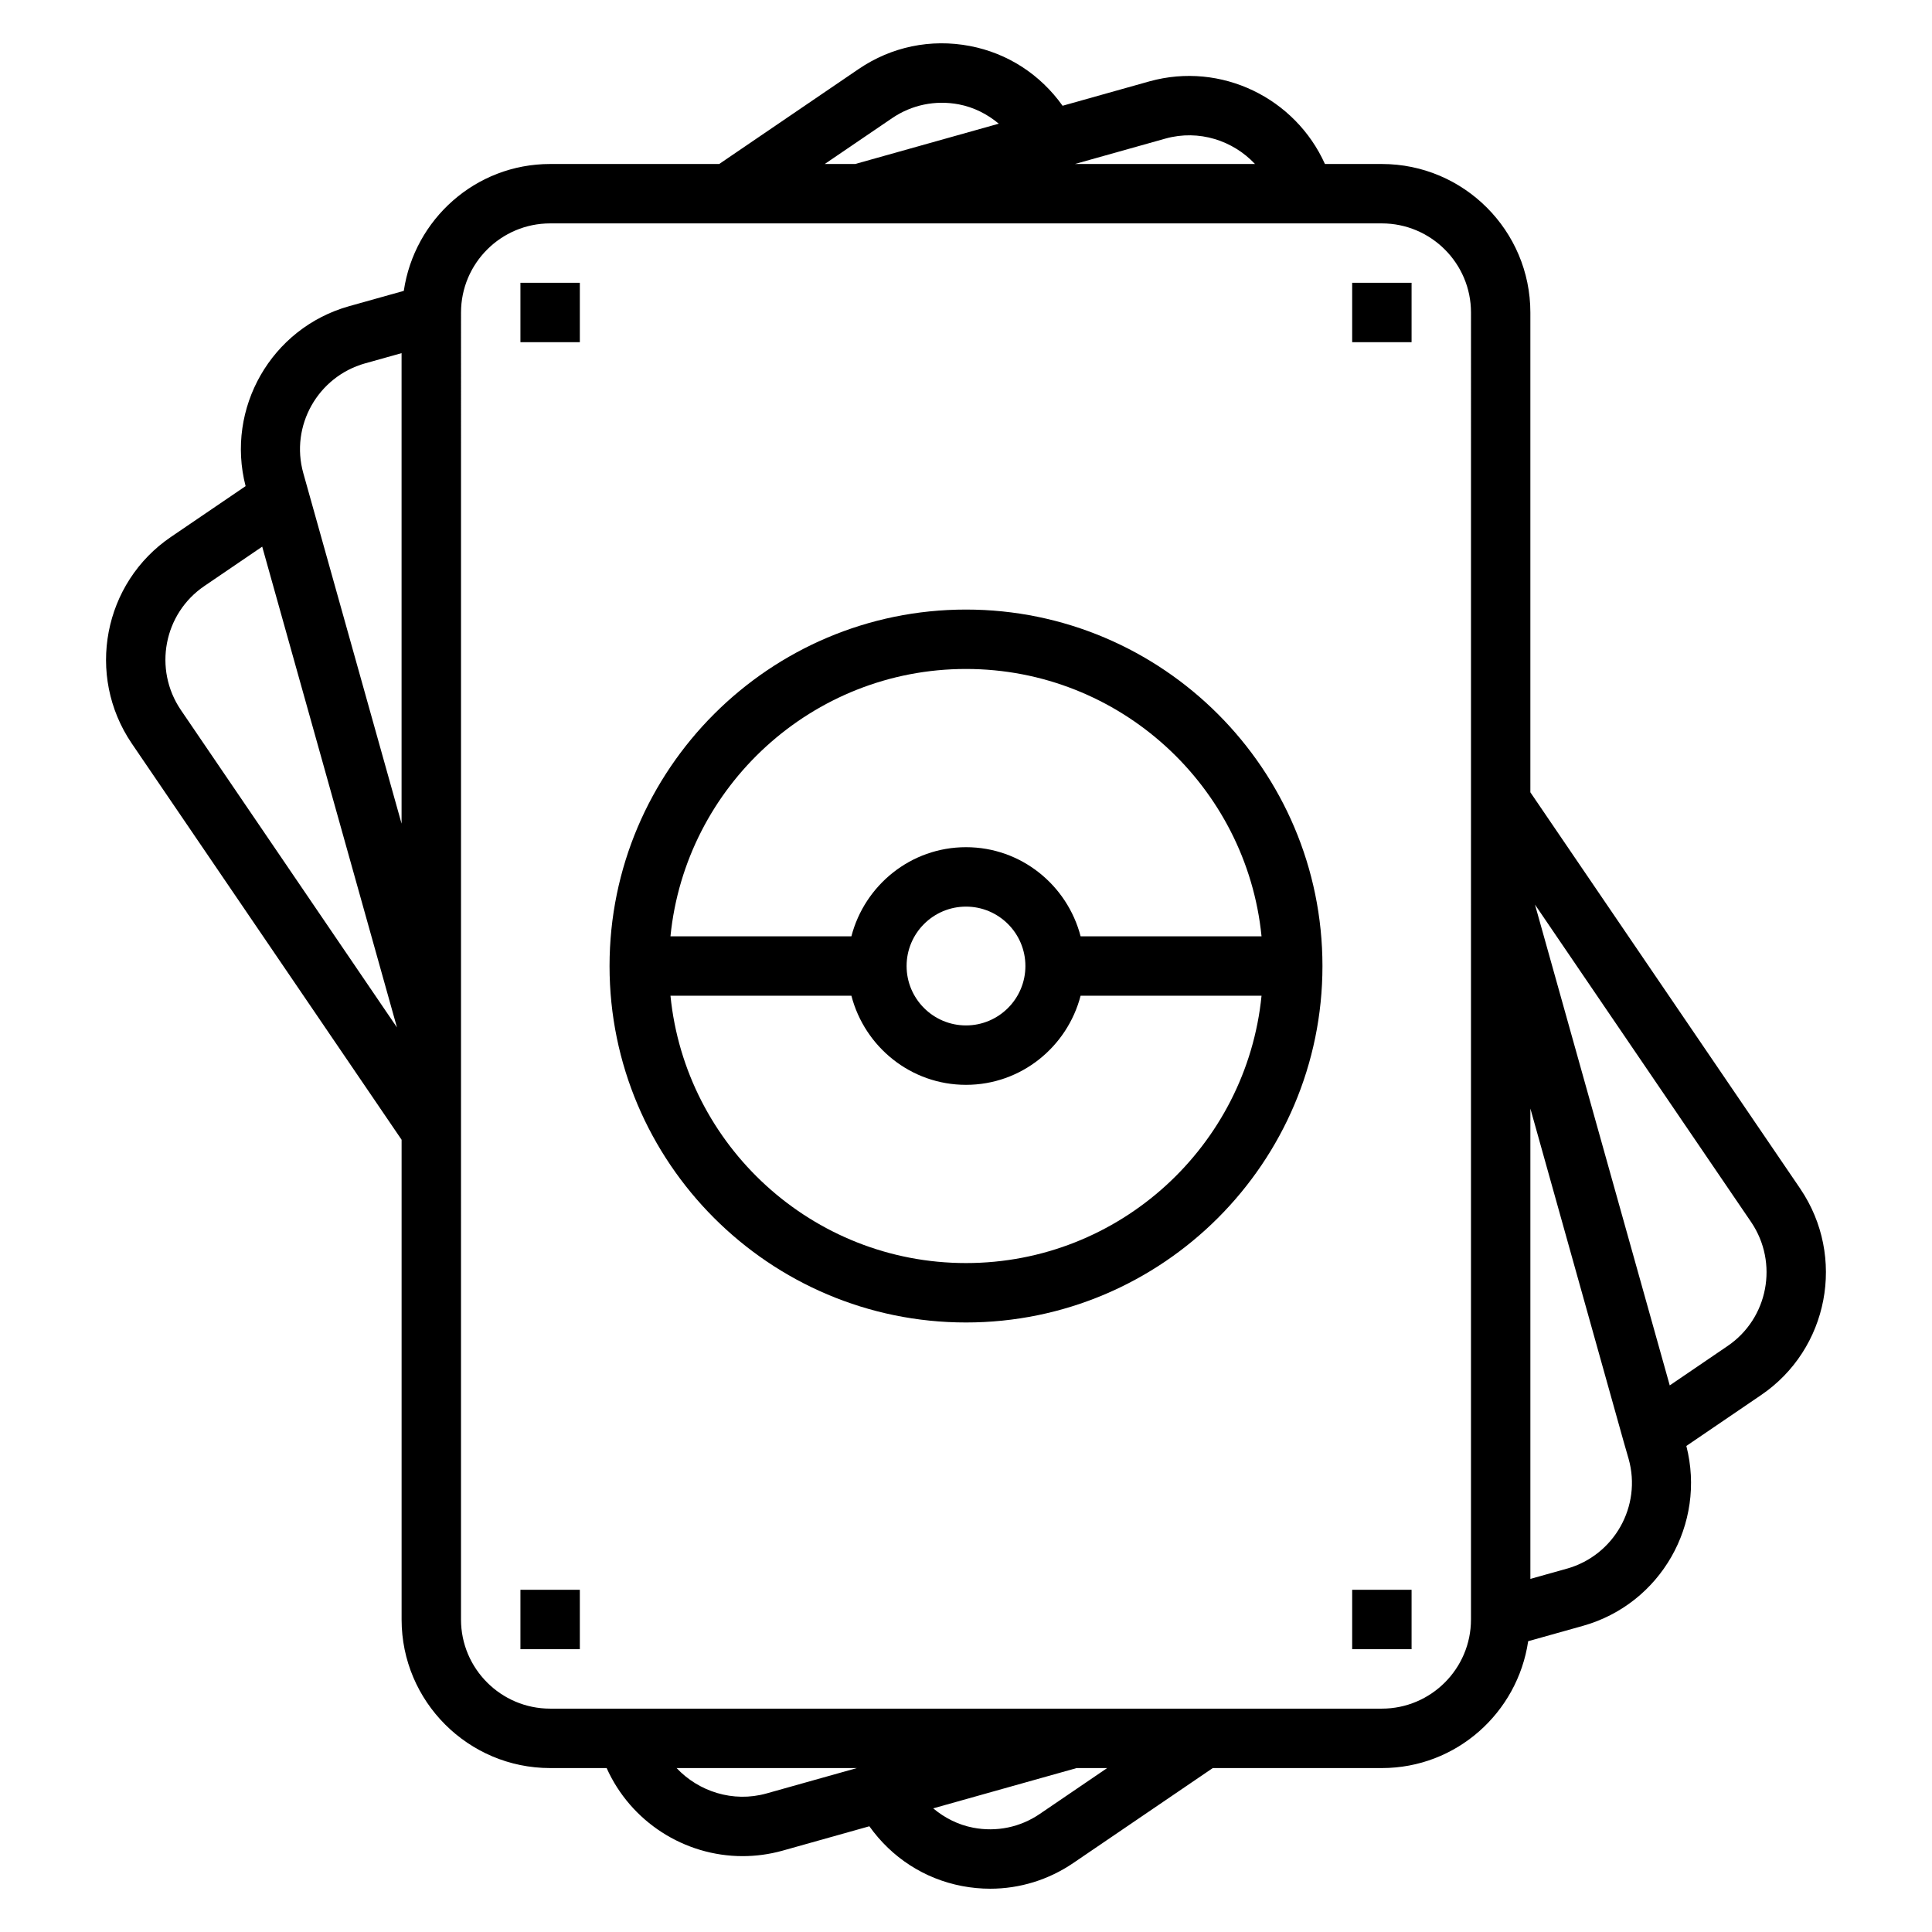
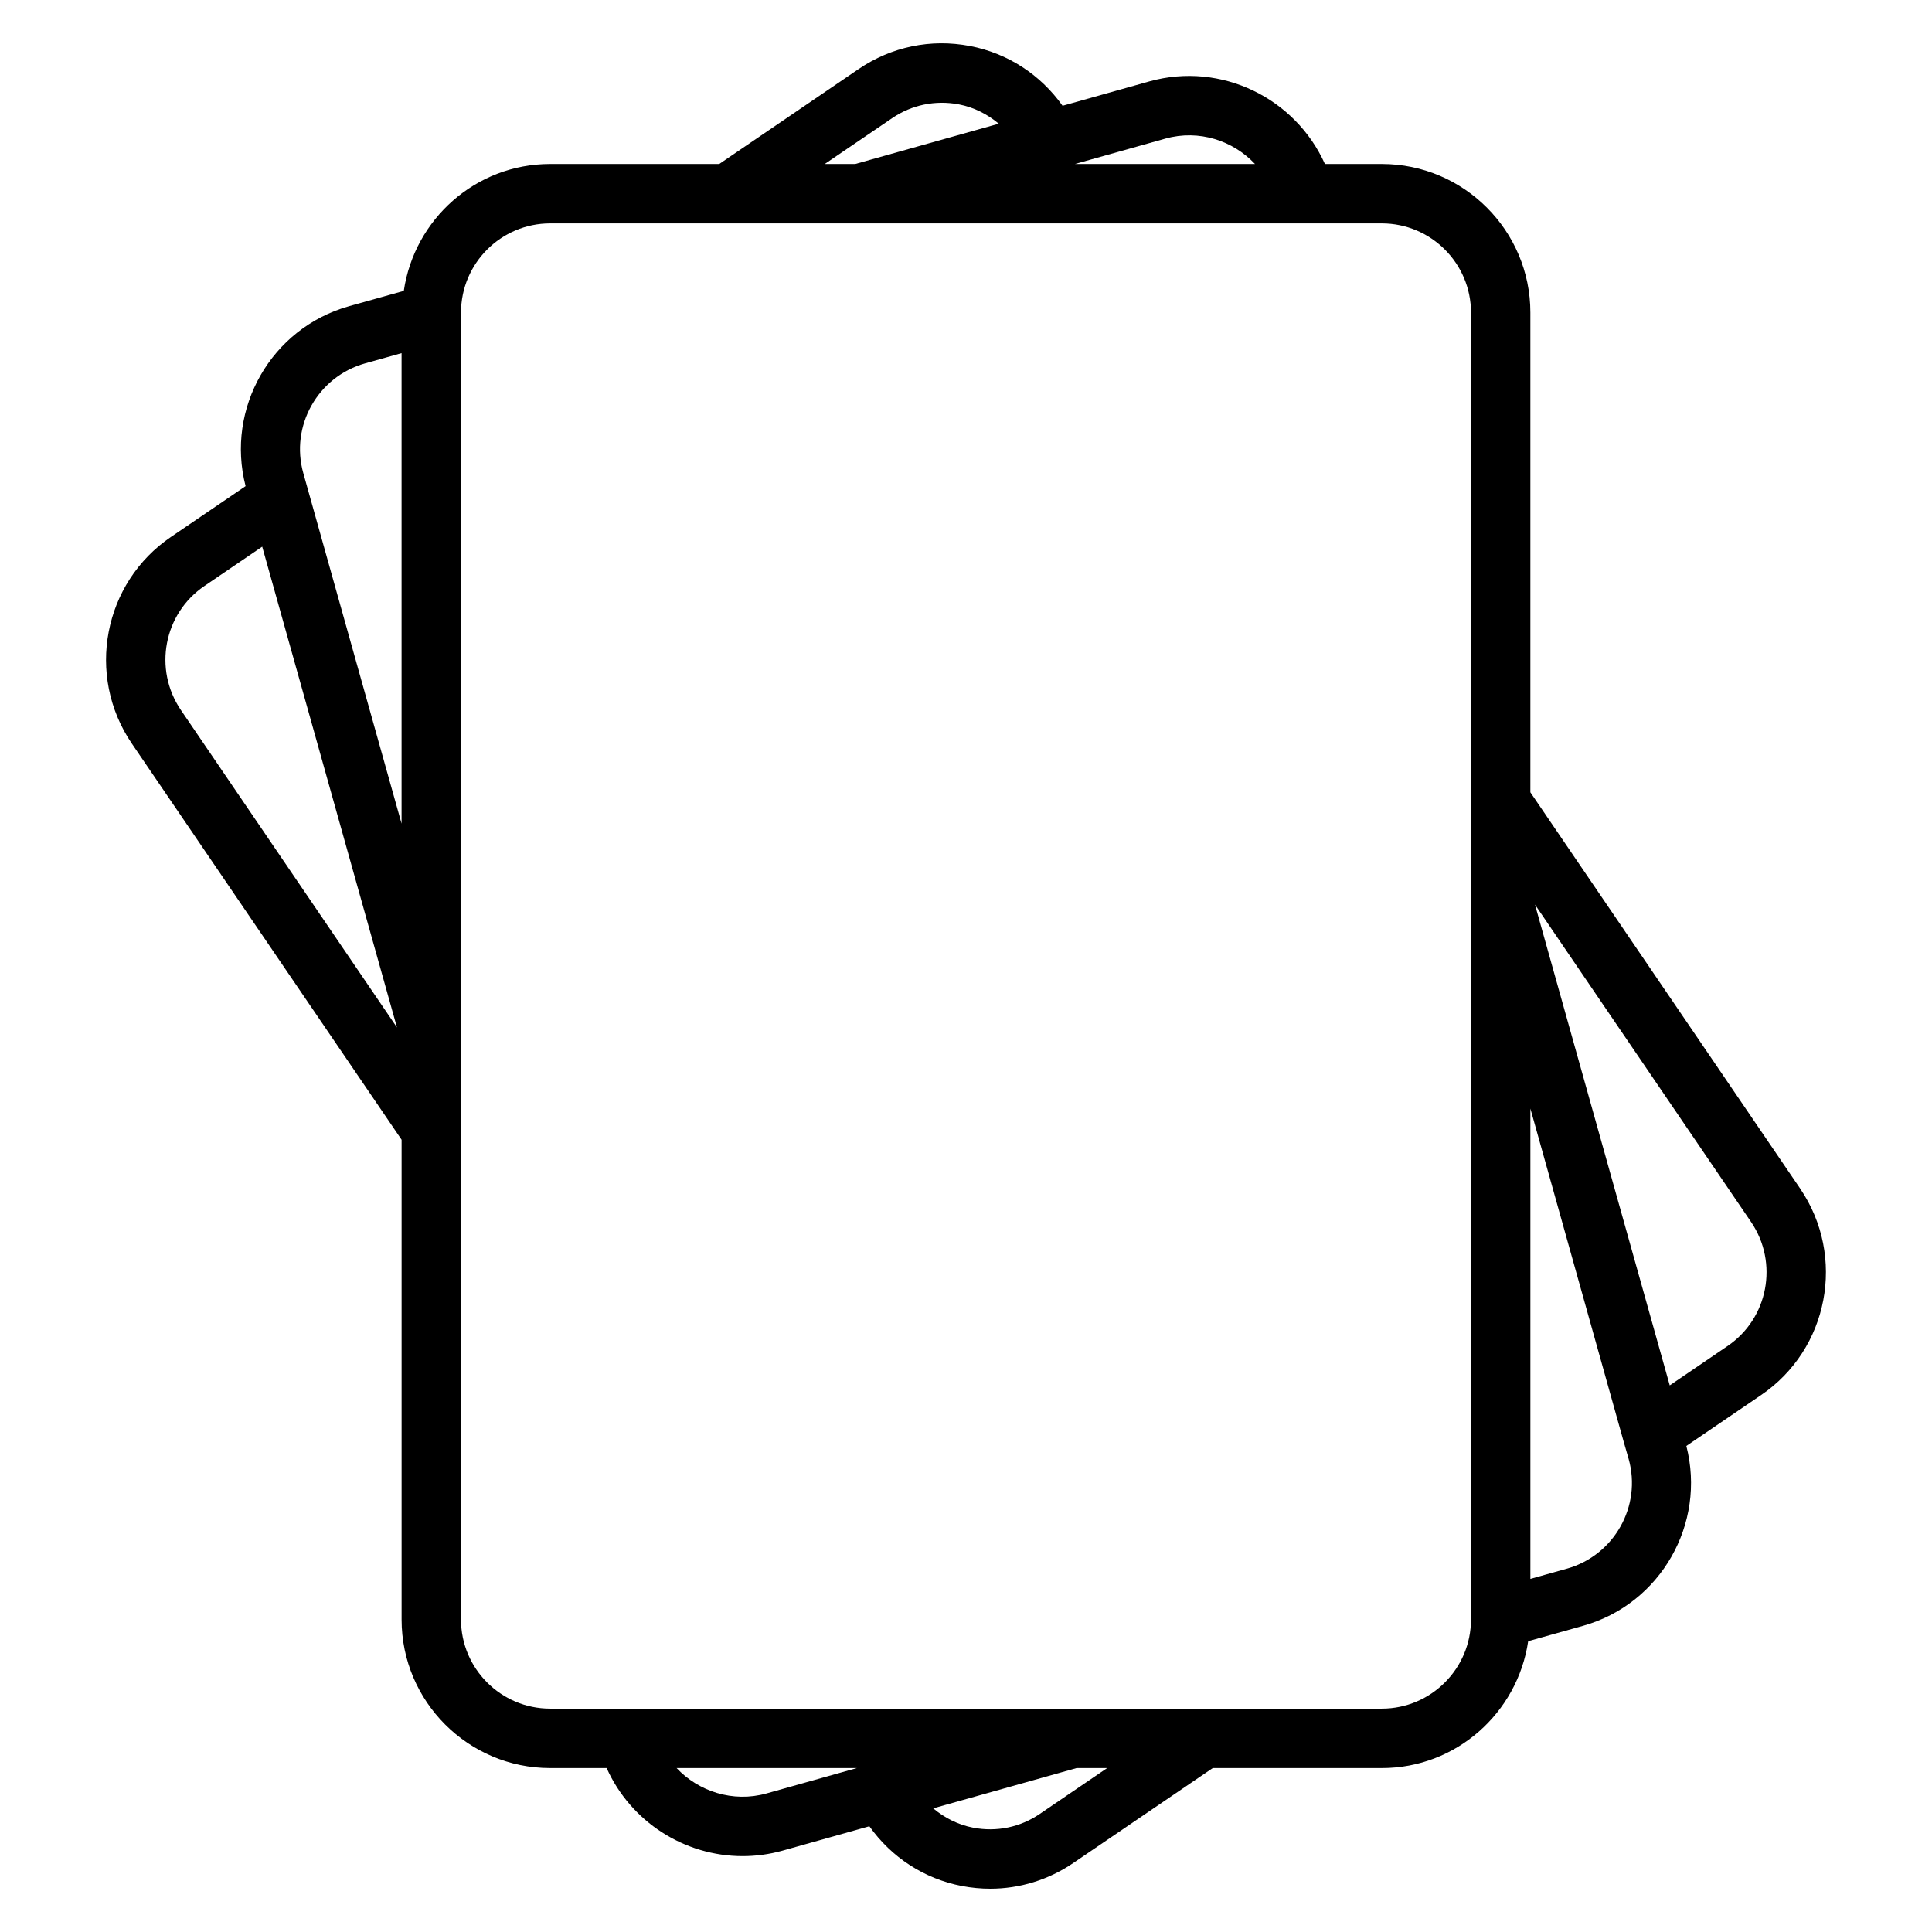
<svg xmlns="http://www.w3.org/2000/svg" fill="#000000" width="800px" height="800px" version="1.1" viewBox="144 144 512 512">
  <g>
    <path d="m621.09 459.02-71.527-105.05v-127.15c0-21.703-17.656-39.359-39.359-39.359h-15.082c-7.848-17.453-27.449-27.176-46.484-21.906l-23.043 6.473c-5.894-8.281-14.547-13.926-24.57-15.84-10.352-1.977-20.805 0.195-29.48 6.109l-36.949 25.164h-44.809c-19.734 0-35.977 14.648-38.777 33.621l-14.523 4.07c-20.625 5.809-32.715 27.078-27.402 47.68l-19.758 13.445c-17.949 12.172-22.633 36.707-10.43 54.719l71.531 105.05v127.15c0 21.703 17.656 39.359 39.359 39.359h14.98c6.383 14.258 20.641 23.34 36.031 23.34 3.488 0 7.039-0.465 10.547-1.441l23.043-6.473c5.894 8.281 14.547 13.926 24.57 15.84 2.488 0.473 4.984 0.707 7.461 0.707 7.809 0 15.43-2.332 22.02-6.816l36.957-25.156h44.809c19.734 0 35.977-14.648 38.777-33.621l14.523-4.07c20.609-5.801 32.691-27.039 27.395-47.672l19.758-13.453c17.957-12.164 22.641-36.699 10.434-54.711zm-168.22-278.3c8.863-2.465 17.895 0.527 23.711 6.738h-47.703zm-72.453-5.406c5.203-3.543 11.477-4.824 17.664-3.66 3.992 0.762 7.574 2.59 10.605 5.125l-38.039 10.68h-8.078zm-139.68 64.988 9.684-2.715v124.69l-26.039-92.879c-3.519-12.508 3.816-25.562 16.355-29.098zm-42.57 58.996 15.32-10.43 35.715 127.42-57.285-84.148c-7.32-10.809-4.527-25.535 6.25-32.84zm148.95 319.99c-8.895 2.488-18.02-0.559-23.82-6.738h47.809zm72.457 5.41c-5.195 3.551-11.469 4.848-17.664 3.66-3.992-0.762-7.574-2.59-10.605-5.125l38.035-10.684h8.078zm114.25-51.508c0 13.02-10.598 23.617-23.617 23.617h-220.42c-13.02 0-23.617-10.598-23.617-23.617l0.004-346.37c0-13.02 10.598-23.617 23.617-23.617h220.42c13.02 0 23.617 10.598 23.617 23.617zm25.426-13.484-9.684 2.715v-124.64l24.711 88.238 1.324 4.598c3.523 12.508-3.812 25.559-16.352 29.094zm42.57-58.992-15.32 10.43-35.715-127.42 57.293 84.145c7.316 10.809 4.519 25.535-6.258 32.844z" />
-     <path d="m400 305.54c-52.09 0-94.465 42.375-94.465 94.465s42.375 94.465 94.465 94.465 94.465-42.375 94.465-94.465c-0.004-52.09-42.379-94.465-94.465-94.465zm0 15.742c40.754 0 74.359 31.125 78.32 70.848h-47.949c-3.519-13.539-15.742-23.617-30.371-23.617-14.625 0-26.852 10.078-30.371 23.617h-47.949c3.961-39.723 37.566-70.848 78.32-70.848zm15.742 78.723c0 8.684-7.062 15.742-15.742 15.742-8.684 0-15.742-7.062-15.742-15.742 0-8.684 7.062-15.742 15.742-15.742 8.68-0.004 15.742 7.059 15.742 15.742zm-15.742 78.719c-40.754 0-74.359-31.125-78.32-70.848h47.949c3.519 13.539 15.742 23.617 30.371 23.617 14.625 0 26.852-10.078 30.371-23.617h47.949c-3.961 39.723-37.566 70.848-78.32 70.848z" />
-     <path d="m281.92 218.94h15.742v15.742h-15.742z" />
-     <path d="m502.34 218.94h15.742v15.742h-15.742z" />
-     <path d="m281.92 565.31h15.742v15.742h-15.742z" />
-     <path d="m502.34 565.31h15.742v15.742h-15.742z" />
  </g>
</svg>